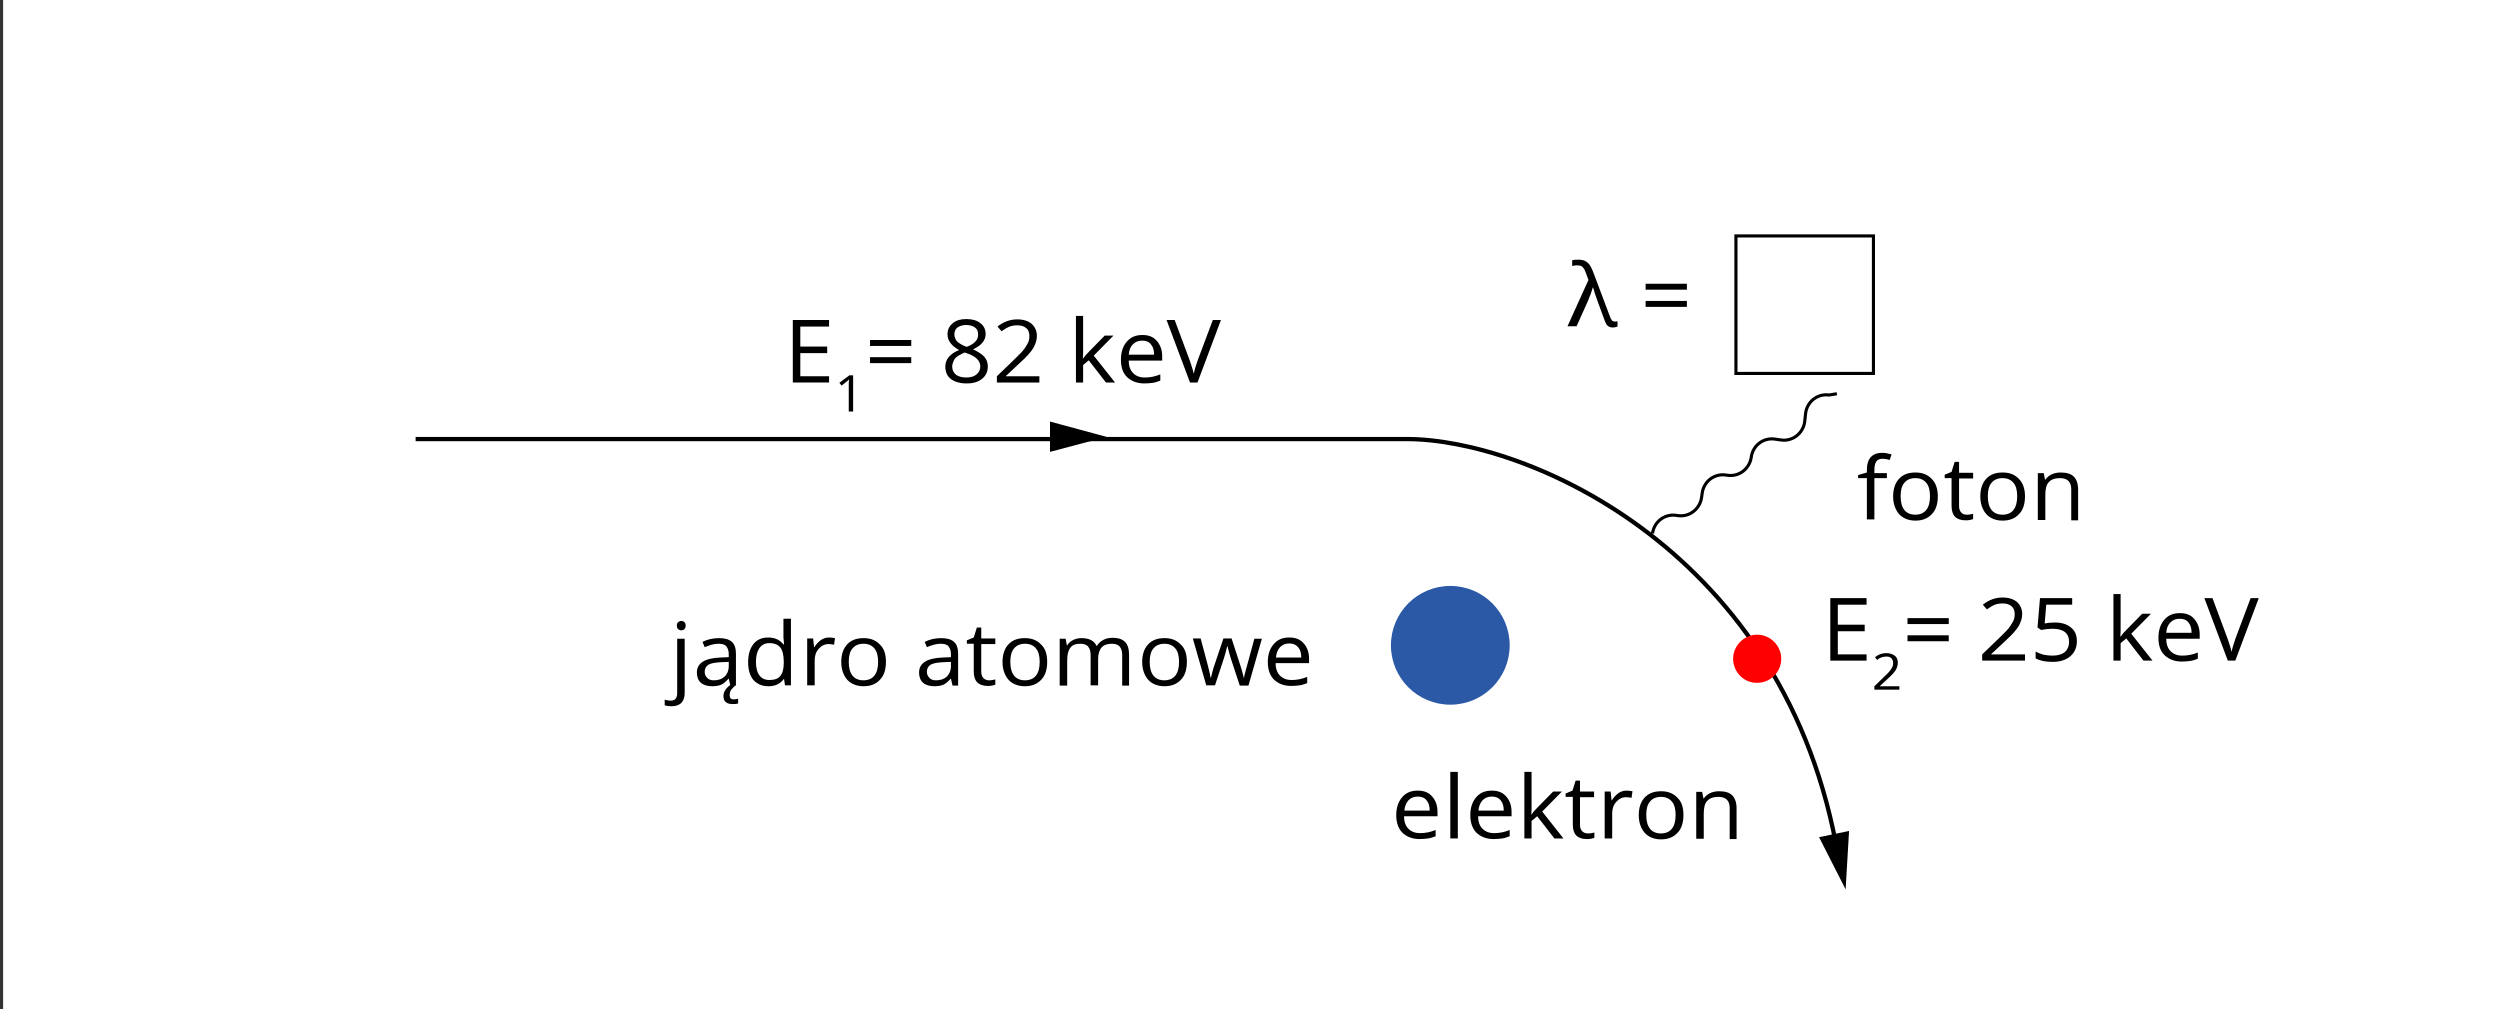
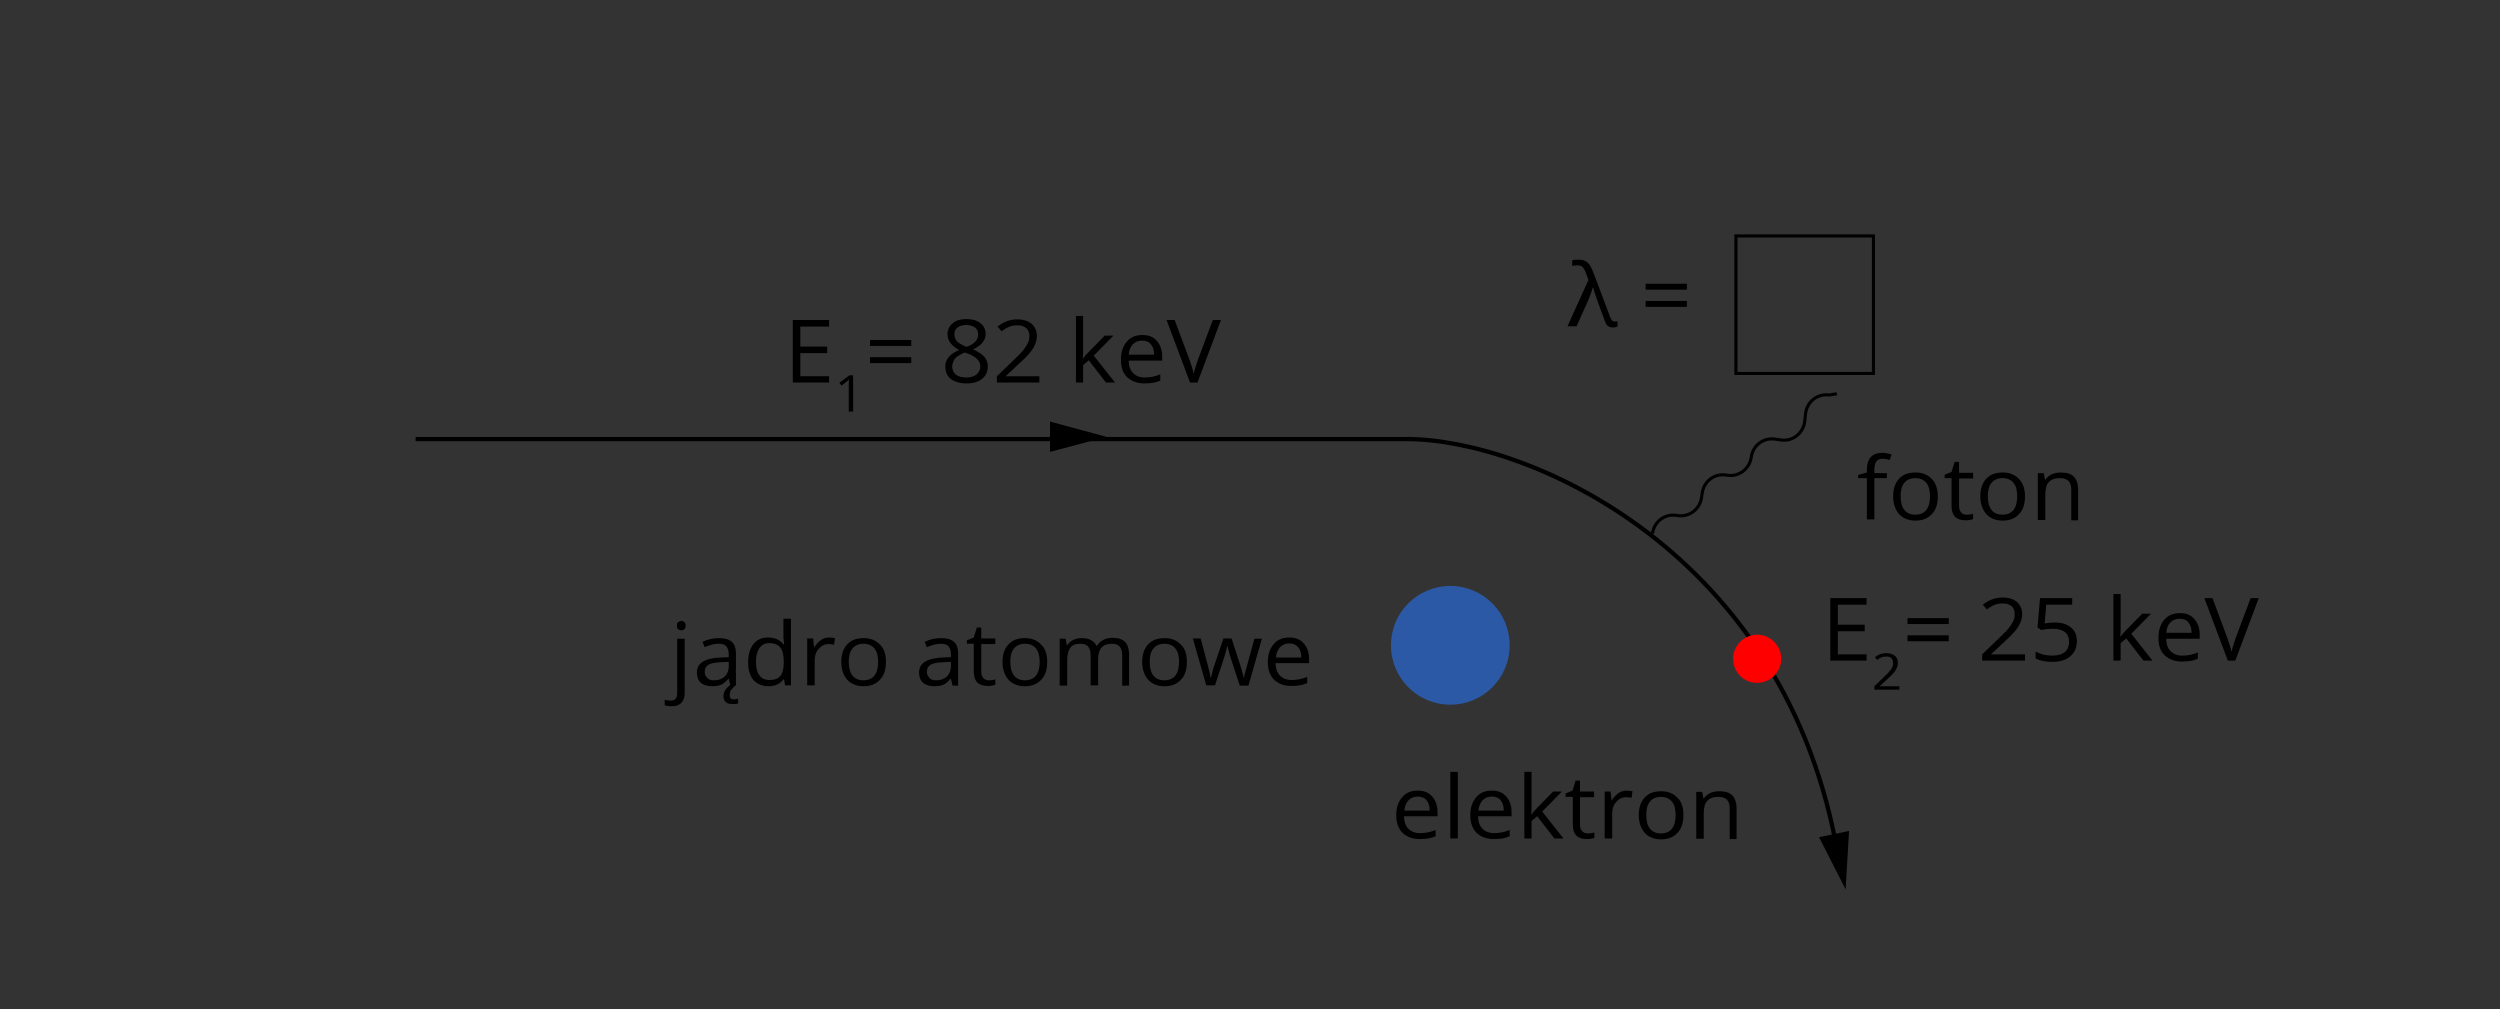
<svg xmlns="http://www.w3.org/2000/svg" version="1.1" x="0px" y="0px" viewBox="0 0 800 323" style="enable-background:new 0 0 800 323;" xml:space="preserve">
  <rect x="0" y="0" width="800" height="323" fill="#333333" stroke="none" />
  <style type="text/css">
	.st0{fill:#FFFFFF;}
	.st1{fill:none;stroke:#0071BC;stroke-width:5;stroke-miterlimit:10;stroke-dasharray:12.928;}
	.st2{fill-rule:evenodd;clip-rule:evenodd;fill:#2B59A6;}
	.st3{fill:none;stroke:#000000;stroke-width:1.367;stroke-miterlimit:10;}
	.st4{fill-rule:evenodd;clip-rule:evenodd;fill:#FF0000;}
	.st5{fill-rule:evenodd;clip-rule:evenodd;fill:none;stroke:#000000;stroke-miterlimit:10;}
	.st6{fill:none;stroke:#000000;stroke-miterlimit:10;}
</style>
  <g id="tlo">
</g>
  <g id="rysunek">
-     <rect x="1" y="-1" class="st0" width="800" height="329" />
    <g>
	</g>
    <path class="st1" d="M459,508" />
    <g>
      <g>
        <path d="M603.8,153h-4v13.2h-2.4V153h-2.8v-1l2.8-0.8v-0.8c0-3.7,1.7-5.5,5-5.5c0.8,0,1.8,0.2,2.9,0.5l-0.6,1.8     c-0.9-0.3-1.7-0.4-2.3-0.4c-0.9,0-1.6,0.3-2,0.9c-0.4,0.6-0.6,1.5-0.6,2.7v1h4V153z" />
        <path d="M620.1,158.8c0,2.4-0.6,4.4-1.9,5.7c-1.3,1.4-3,2.1-5.3,2.1c-1.4,0-2.6-0.3-3.7-0.9s-1.9-1.5-2.5-2.7s-0.9-2.6-0.9-4.1     c0-2.4,0.6-4.3,1.9-5.7c1.3-1.4,3-2,5.3-2c2.2,0,3.9,0.7,5.2,2.1C619.4,154.5,620.1,156.4,620.1,158.8z M608.2,158.8     c0,1.9,0.4,3.4,1.2,4.4c0.8,1,2,1.5,3.5,1.5c1.5,0,2.7-0.5,3.5-1.5c0.8-1,1.2-2.5,1.2-4.4c0-1.9-0.4-3.4-1.2-4.3     c-0.8-1-2-1.5-3.5-1.5c-1.5,0-2.7,0.5-3.5,1.5C608.6,155.4,608.2,156.8,608.2,158.8z" />
        <path d="M629.3,164.7c0.4,0,0.8,0,1.2-0.1c0.4-0.1,0.7-0.1,0.9-0.2v1.7c-0.3,0.1-0.6,0.2-1.1,0.3c-0.5,0.1-0.9,0.1-1.3,0.1     c-3,0-4.5-1.5-4.5-4.6V153h-2.2v-1.1l2.2-0.9l1-3.2h1.4v3.5h4.5v1.8h-4.5v8.8c0,0.9,0.2,1.6,0.7,2.1     C627.9,164.4,628.5,164.7,629.3,164.7z" />
        <path d="M648,158.8c0,2.4-0.6,4.4-1.9,5.7c-1.3,1.4-3,2.1-5.3,2.1c-1.4,0-2.6-0.3-3.7-0.9s-1.9-1.5-2.5-2.7s-0.9-2.6-0.9-4.1     c0-2.4,0.6-4.3,1.9-5.7c1.3-1.4,3-2,5.3-2c2.2,0,3.9,0.7,5.2,2.1C647.3,154.5,648,156.4,648,158.8z M636.1,158.8     c0,1.9,0.4,3.4,1.2,4.4c0.8,1,2,1.5,3.5,1.5c1.5,0,2.7-0.5,3.5-1.5c0.8-1,1.2-2.5,1.2-4.4c0-1.9-0.4-3.4-1.2-4.3     c-0.8-1-2-1.5-3.5-1.5c-1.5,0-2.7,0.5-3.5,1.5C636.5,155.4,636.1,156.8,636.1,158.8z" />
        <path d="M662.8,166.3v-9.7c0-1.2-0.3-2.1-0.9-2.7s-1.5-0.9-2.7-0.9c-1.6,0-2.8,0.4-3.6,1.3c-0.8,0.8-1.1,2.2-1.1,4.2v7.9h-2.4     v-15h1.9l0.4,2.1h0.1c0.5-0.7,1.2-1.3,2-1.7c0.9-0.4,1.8-0.6,2.9-0.6c1.9,0,3.3,0.4,4.2,1.3c0.9,0.9,1.4,2.3,1.4,4.2v9.8H662.8z" />
      </g>
    </g>
    <g>
      <g>
        <path d="M454.3,268.5c-2.3,0-4.1-0.7-5.5-2c-1.3-1.3-2-3.2-2-5.6c0-2.4,0.6-4.3,1.9-5.8s2.9-2.1,5-2.1c2,0,3.5,0.6,4.6,1.9     c1.1,1.2,1.7,2.9,1.7,4.9v1.4h-10.7c0,1.8,0.5,3.1,1.4,4c0.9,0.9,2.1,1.4,3.7,1.4c1.7,0,3.3-0.3,5-1v2c-0.8,0.3-1.6,0.6-2.4,0.7     S455.4,268.5,454.3,268.5z M453.7,254.9c-1.3,0-2.2,0.4-3,1.2c-0.7,0.8-1.2,1.9-1.3,3.3h8.1c0-1.4-0.3-2.5-1-3.3     C455.9,255.3,454.9,254.9,453.7,254.9z" />
        <path d="M466.5,268.3h-2.4V247h2.4V268.3z" />
        <path d="M478,268.5c-2.3,0-4.1-0.7-5.5-2c-1.3-1.3-2-3.2-2-5.6c0-2.4,0.6-4.3,1.9-5.8s2.9-2.1,5-2.1c2,0,3.5,0.6,4.6,1.9     c1.1,1.2,1.7,2.9,1.7,4.9v1.4H473c0,1.8,0.5,3.1,1.4,4c0.9,0.9,2.1,1.4,3.7,1.4c1.7,0,3.3-0.3,5-1v2c-0.8,0.3-1.6,0.6-2.4,0.7     S479.1,268.5,478,268.5z M477.4,254.9c-1.3,0-2.2,0.4-3,1.2c-0.7,0.8-1.2,1.9-1.3,3.3h8.1c0-1.4-0.3-2.5-1-3.3     C479.6,255.3,478.6,254.9,477.4,254.9z" />
        <path d="M490.1,260.6c0.4-0.6,1-1.3,1.9-2.2l5-5.1h2.8l-6.3,6.4l6.8,8.6h-2.9l-5.5-7.1l-1.8,1.5v5.6h-2.3V247h2.3v11.3     c0,0.5,0,1.3-0.1,2.3H490.1z" />
        <path d="M508.1,266.7c0.4,0,0.8,0,1.2-0.1c0.4-0.1,0.7-0.1,0.9-0.2v1.7c-0.3,0.1-0.6,0.2-1.1,0.3c-0.5,0.1-0.9,0.1-1.3,0.1     c-3,0-4.5-1.5-4.5-4.6V255H501v-1.1l2.2-0.9l1-3.2h1.4v3.5h4.5v1.8h-4.5v8.8c0,0.9,0.2,1.6,0.7,2.1     C506.7,266.4,507.3,266.7,508.1,266.7z" />
        <path d="M520.5,253c0.7,0,1.3,0.1,1.9,0.2l-0.3,2.1c-0.6-0.1-1.2-0.2-1.7-0.2c-1.3,0-2.3,0.5-3.2,1.5s-1.3,2.2-1.3,3.7v8h-2.4     v-15h1.9l0.3,2.8h0.1c0.6-1,1.3-1.7,2.1-2.3C518.6,253.3,519.5,253,520.5,253z" />
        <path d="M538.7,260.8c0,2.4-0.6,4.4-1.9,5.7c-1.3,1.4-3,2.1-5.3,2.1c-1.4,0-2.6-0.3-3.7-0.9s-1.9-1.5-2.5-2.7s-0.9-2.6-0.9-4.1     c0-2.4,0.6-4.3,1.9-5.7c1.3-1.4,3-2,5.3-2c2.2,0,3.9,0.7,5.2,2.1C538.1,256.5,538.7,258.4,538.7,260.8z M526.8,260.8     c0,1.9,0.4,3.4,1.2,4.4c0.8,1,2,1.5,3.5,1.5c1.5,0,2.7-0.5,3.5-1.5c0.8-1,1.2-2.5,1.2-4.4c0-1.9-0.4-3.4-1.2-4.3     c-0.8-1-2-1.5-3.5-1.5c-1.5,0-2.7,0.5-3.5,1.5C527.2,257.4,526.8,258.8,526.8,260.8z" />
        <path d="M553.5,268.3v-9.7c0-1.2-0.3-2.1-0.9-2.7s-1.5-0.9-2.7-0.9c-1.6,0-2.8,0.4-3.6,1.3c-0.8,0.8-1.1,2.2-1.1,4.2v7.9h-2.4     v-15h1.9l0.4,2.1h0.1c0.5-0.7,1.2-1.3,2-1.7c0.9-0.4,1.8-0.6,2.9-0.6c1.9,0,3.3,0.4,4.2,1.3c0.9,0.9,1.4,2.3,1.4,4.2v9.8H553.5z" />
      </g>
    </g>
    <g>
      <g>
        <path d="M214.9,226c-0.9,0-1.6-0.1-2.2-0.3v-1.8c0.7,0.2,1.3,0.3,1.9,0.3c0.7,0,1.3-0.2,1.6-0.6c0.3-0.4,0.5-1,0.5-1.8v-17.4h2.4     v17.3C219.1,224.5,217.7,226,214.9,226z M216.6,200.2c0-0.5,0.1-0.9,0.4-1.1c0.3-0.2,0.6-0.4,1-0.4c0.4,0,0.7,0.1,1,0.4     c0.3,0.2,0.4,0.6,0.4,1.1c0,0.5-0.1,0.9-0.4,1.1c-0.3,0.3-0.6,0.4-1,0.4c-0.4,0-0.7-0.1-1-0.4     C216.7,201.1,216.6,200.7,216.6,200.2z" />
        <path d="M233.7,219.3l-0.5-2.1h-0.1c-0.8,0.9-1.6,1.6-2.3,1.9s-1.7,0.5-2.9,0.5c-1.5,0-2.8-0.4-3.6-1.1c-0.9-0.8-1.3-1.9-1.3-3.3     c0-3,2.5-4.6,7.6-4.8l2.6-0.1v-0.9c0-1.2-0.3-2-0.8-2.6s-1.4-0.8-2.5-0.8c-1.3,0-2.8,0.4-4.4,1.1l-0.7-1.7     c0.8-0.4,1.6-0.7,2.5-0.9c0.9-0.2,1.8-0.3,2.8-0.3c1.9,0,3.2,0.4,4.1,1.2c0.9,0.8,1.3,2.1,1.3,3.8v10.2H233.7z M228.4,217.7     c1.5,0,2.6-0.4,3.5-1.2c0.8-0.8,1.3-1.9,1.3-3.3v-1.4l-2.4,0.1c-1.9,0.1-3.2,0.3-4.1,0.8c-0.8,0.5-1.2,1.3-1.2,2.3     c0,0.8,0.3,1.4,0.8,1.9C226.7,217.4,227.4,217.7,228.4,217.7z M233.5,222.5c0,0.9,0.4,1.3,1.3,1.3c0.4,0,0.9-0.1,1.4-0.2v1.5     c-0.6,0.2-1.2,0.2-1.8,0.2c-2,0-2.9-0.9-2.9-2.6c0-0.6,0.2-1.3,0.6-1.9c0.4-0.6,1-1.2,1.6-1.6h1.7c-0.6,0.6-1.1,1.2-1.5,1.6     C233.6,221.4,233.5,221.9,233.5,222.5z" />
        <path d="M250.9,217.3h-0.1c-1.1,1.5-2.7,2.3-4.9,2.3c-2,0-3.6-0.7-4.8-2c-1.1-1.3-1.7-3.2-1.7-5.7c0-2.5,0.6-4.4,1.7-5.8     s2.7-2.1,4.7-2.1c2.1,0,3.7,0.7,4.9,2.2h0.2l-0.1-1.1l-0.1-1.1V198h2.4v21.3h-1.9L250.9,217.3z M246.2,217.6     c1.6,0,2.8-0.4,3.5-1.3c0.7-0.8,1.1-2.2,1.1-4.1v-0.5c0-2.1-0.4-3.6-1.1-4.5c-0.7-0.9-1.9-1.4-3.5-1.4c-1.4,0-2.4,0.5-3.2,1.6     c-0.7,1-1.1,2.5-1.1,4.4c0,1.9,0.4,3.4,1.1,4.3C243.7,217.1,244.8,217.6,246.2,217.6z" />
        <path d="M265.3,204c0.7,0,1.3,0.1,1.9,0.2l-0.3,2.1c-0.6-0.1-1.2-0.2-1.7-0.2c-1.3,0-2.3,0.5-3.2,1.5s-1.3,2.2-1.3,3.7v8h-2.4     v-15h1.9l0.3,2.8h0.1c0.6-1,1.3-1.7,2.1-2.3C263.4,204.3,264.3,204,265.3,204z" />
        <path d="M283.5,211.8c0,2.4-0.6,4.4-1.9,5.7c-1.3,1.4-3,2.1-5.3,2.1c-1.4,0-2.6-0.3-3.7-0.9s-1.9-1.5-2.5-2.7s-0.9-2.6-0.9-4.1     c0-2.4,0.6-4.3,1.9-5.7c1.3-1.4,3-2,5.3-2c2.2,0,3.9,0.7,5.2,2.1C282.9,207.5,283.5,209.4,283.5,211.8z M271.6,211.8     c0,1.9,0.4,3.4,1.2,4.4c0.8,1,2,1.5,3.5,1.5c1.5,0,2.7-0.5,3.5-1.5c0.8-1,1.2-2.5,1.2-4.4c0-1.9-0.4-3.4-1.2-4.3     c-0.8-1-2-1.5-3.5-1.5c-1.5,0-2.7,0.5-3.5,1.5C272,208.4,271.6,209.8,271.6,211.8z" />
        <path d="M304.8,219.3l-0.5-2.1h-0.1c-0.8,0.9-1.6,1.6-2.3,1.9s-1.7,0.5-2.9,0.5c-1.5,0-2.8-0.4-3.6-1.1c-0.9-0.8-1.3-1.9-1.3-3.3     c0-3,2.5-4.6,7.6-4.8l2.6-0.1v-0.9c0-1.2-0.3-2-0.8-2.6s-1.4-0.8-2.5-0.8c-1.3,0-2.8,0.4-4.4,1.1l-0.7-1.7     c0.8-0.4,1.6-0.7,2.5-0.9c0.9-0.2,1.8-0.3,2.8-0.3c1.9,0,3.2,0.4,4.1,1.2c0.9,0.8,1.3,2.1,1.3,3.8v10.2H304.8z M299.5,217.7     c1.5,0,2.6-0.4,3.5-1.2c0.8-0.8,1.3-1.9,1.3-3.3v-1.4l-2.4,0.1c-1.9,0.1-3.2,0.3-4.1,0.8c-0.8,0.5-1.2,1.3-1.2,2.3     c0,0.8,0.3,1.4,0.8,1.9C297.8,217.4,298.5,217.7,299.5,217.7z" />
        <path d="M316.4,217.7c0.4,0,0.8,0,1.2-0.1c0.4-0.1,0.7-0.1,0.9-0.2v1.7c-0.3,0.1-0.6,0.2-1.1,0.3c-0.5,0.1-0.9,0.1-1.3,0.1     c-3,0-4.5-1.5-4.5-4.6V206h-2.2v-1.1l2.2-0.9l1-3.2h1.4v3.5h4.5v1.8h-4.5v8.8c0,0.9,0.2,1.6,0.7,2.1     C315.1,217.4,315.7,217.7,316.4,217.7z" />
        <path d="M335.1,211.8c0,2.4-0.6,4.4-1.9,5.7c-1.3,1.4-3,2.1-5.3,2.1c-1.4,0-2.6-0.3-3.7-0.9s-1.9-1.5-2.5-2.7s-0.9-2.6-0.9-4.1     c0-2.4,0.6-4.3,1.9-5.7c1.3-1.4,3-2,5.3-2c2.2,0,3.9,0.7,5.2,2.1C334.5,207.5,335.1,209.4,335.1,211.8z M323.3,211.8     c0,1.9,0.4,3.4,1.2,4.4c0.8,1,2,1.5,3.5,1.5c1.5,0,2.7-0.5,3.5-1.5c0.8-1,1.2-2.5,1.2-4.4c0-1.9-0.4-3.4-1.2-4.3     c-0.8-1-2-1.5-3.5-1.5c-1.5,0-2.7,0.5-3.5,1.5C323.7,208.4,323.3,209.8,323.3,211.8z" />
        <path d="M359.1,219.3v-9.7c0-1.2-0.3-2.1-0.8-2.7c-0.5-0.6-1.4-0.9-2.5-0.9c-1.5,0-2.6,0.4-3.3,1.2c-0.7,0.8-1.1,2.1-1.1,3.7v8.4     h-2.4v-9.7c0-1.2-0.3-2.1-0.8-2.7c-0.5-0.6-1.4-0.9-2.5-0.9c-1.5,0-2.6,0.4-3.2,1.3c-0.7,0.9-1,2.2-1,4.2v7.9h-2.4v-15h1.9     l0.4,2.1h0.1c0.4-0.7,1.1-1.3,1.9-1.7s1.7-0.6,2.7-0.6c2.4,0,4,0.8,4.8,2.5h0.1c0.5-0.8,1.1-1.4,2-1.9c0.9-0.5,1.9-0.7,3-0.7     c1.8,0,3.1,0.4,4,1.3c0.9,0.9,1.3,2.3,1.3,4.2v9.8H359.1z" />
        <path d="M379.8,211.8c0,2.4-0.6,4.4-1.9,5.7c-1.3,1.4-3,2.1-5.3,2.1c-1.4,0-2.6-0.3-3.7-0.9s-1.9-1.5-2.5-2.7s-0.9-2.6-0.9-4.1     c0-2.4,0.6-4.3,1.9-5.7c1.3-1.4,3-2,5.3-2c2.2,0,3.9,0.7,5.2,2.1C379.2,207.5,379.8,209.4,379.8,211.8z M367.9,211.8     c0,1.9,0.4,3.4,1.2,4.4c0.8,1,2,1.5,3.5,1.5c1.5,0,2.7-0.5,3.5-1.5c0.8-1,1.2-2.5,1.2-4.4c0-1.9-0.4-3.4-1.2-4.3     c-0.8-1-2-1.5-3.5-1.5c-1.5,0-2.7,0.5-3.5,1.5C368.3,208.4,367.9,209.8,367.9,211.8z" />
        <path d="M396.7,219.3l-2.9-8.8c-0.2-0.5-0.5-1.8-1-3.7h-0.1c-0.4,1.6-0.7,2.8-1,3.7l-2.9,8.8H386l-4.3-15h2.5     c1,3.8,1.8,6.6,2.3,8.6s0.8,3.3,0.9,4h0.1c0.1-0.5,0.3-1.2,0.5-2c0.2-0.8,0.4-1.5,0.6-2l2.9-8.6h2.6l2.8,8.6     c0.5,1.6,0.9,2.9,1.1,4h0.1c0-0.3,0.1-0.8,0.3-1.5s1.2-4.4,3-11h2.4l-4.3,15H396.7z" />
        <path d="M413.2,219.5c-2.3,0-4.1-0.7-5.5-2c-1.3-1.3-2-3.2-2-5.6c0-2.4,0.6-4.3,1.9-5.8s2.9-2.1,5-2.1c2,0,3.5,0.6,4.6,1.9     c1.1,1.2,1.7,2.9,1.7,4.9v1.4h-10.7c0,1.8,0.5,3.1,1.4,4c0.9,0.9,2.1,1.4,3.7,1.4c1.7,0,3.3-0.3,5-1v2c-0.8,0.3-1.6,0.6-2.4,0.7     S414.2,219.5,413.2,219.5z M412.6,205.9c-1.3,0-2.2,0.4-3,1.2c-0.7,0.8-1.2,1.9-1.3,3.3h8.1c0-1.4-0.3-2.5-1-3.3     C414.7,206.3,413.8,205.9,412.6,205.9z" />
      </g>
    </g>
    <g>
      <g>
        <path d="M265.3,122.4h-11.6v-20h11.6v2.1h-9.2v6.4h8.6v2.1h-8.6v7.4h9.2V122.4z" />
        <path d="M272.9,131.7h-1.3v-8.3c0-0.7,0-1.3,0.1-2c-0.1,0.1-0.2,0.2-0.4,0.4c-0.1,0.1-0.8,0.6-2,1.6l-0.7-0.9l3.2-2.4h1.2V131.7z     " />
        <path d="M278.4,110.7v-1.9h13.2v1.9H278.4z M278.4,116.2v-1.9h13.2v1.9H278.4z" />
        <path d="M309.2,102.1c1.9,0,3.4,0.4,4.5,1.3c1.1,0.8,1.7,2,1.7,3.5c0,1-0.3,1.9-1,2.7c-0.6,0.8-1.6,1.5-3,2.2     c1.7,0.8,2.9,1.6,3.6,2.4s1.1,1.8,1.1,3c0,1.7-0.6,3-1.8,4s-2.9,1.5-4.9,1.5c-2.2,0-3.9-0.5-5.1-1.4s-1.8-2.3-1.8-4     c0-2.3,1.5-4.1,4.4-5.3c-1.3-0.7-2.2-1.5-2.8-2.3c-0.6-0.8-0.9-1.7-0.9-2.8c0-1.4,0.6-2.6,1.7-3.5S307.4,102.1,309.2,102.1z      M304.7,117.3c0,1.1,0.4,1.9,1.2,2.6c0.8,0.6,1.9,0.9,3.3,0.9c1.4,0,2.5-0.3,3.3-1s1.2-1.5,1.2-2.6c0-0.9-0.4-1.7-1.1-2.4     s-2-1.4-3.9-2c-1.4,0.6-2.4,1.2-3.1,1.9C305.1,115.5,304.7,116.4,304.7,117.3z M309.2,104c-1.2,0-2.1,0.3-2.8,0.8     c-0.7,0.5-1,1.3-1,2.2c0,0.8,0.3,1.6,0.8,2.2c0.6,0.6,1.6,1.2,3.1,1.8c1.4-0.5,2.3-1.1,2.9-1.8c0.6-0.6,0.8-1.4,0.8-2.2     c0-0.9-0.3-1.7-1-2.2S310.4,104,309.2,104z" />
        <path d="M332.7,122.4H319v-2l5.5-5.3c1.7-1.6,2.8-2.8,3.3-3.5s0.9-1.4,1.2-2s0.4-1.4,0.4-2.1c0-1.1-0.3-1.9-1-2.5     s-1.6-0.9-2.8-0.9c-0.9,0-1.7,0.1-2.5,0.4s-1.6,0.8-2.6,1.5l-1.3-1.5c1.9-1.5,4-2.3,6.3-2.3c2,0,3.5,0.5,4.6,1.4     c1.1,1,1.7,2.3,1.7,3.9c0,1.3-0.4,2.5-1.1,3.8c-0.7,1.2-2.1,2.8-4.2,4.7l-4.6,4.3v0.1h10.7V122.4z" />
        <path d="M346.6,114.7c0.4-0.6,1-1.3,1.9-2.2l5-5.1h2.8l-6.3,6.4l6.8,8.6h-2.9l-5.5-7.1l-1.8,1.5v5.6h-2.3v-21.3h2.3v11.3     c0,0.5,0,1.3-0.1,2.3H346.6z" />
        <path d="M366.2,122.7c-2.3,0-4.1-0.7-5.5-2s-2-3.2-2-5.6c0-2.4,0.6-4.3,1.9-5.8s2.9-2.1,5-2.1c2,0,3.5,0.6,4.6,1.9     s1.7,2.9,1.7,4.9v1.4h-10.7c0,1.8,0.5,3.1,1.4,4c0.9,0.9,2.1,1.4,3.7,1.4c1.7,0,3.3-0.3,5-1v2c-0.8,0.3-1.6,0.6-2.4,0.7     S367.2,122.7,366.2,122.7z M365.5,109c-1.3,0-2.2,0.4-3,1.2s-1.2,1.9-1.3,3.3h8.1c0-1.4-0.3-2.5-1-3.3     C367.7,109.4,366.8,109,365.5,109z" />
        <path d="M388.1,102.4h2.6l-7.5,20h-2.4l-7.5-20h2.6l4.8,12.9c0.5,1.5,1,2.9,1.3,4.3c0.3-1.5,0.8-2.9,1.3-4.4L388.1,102.4z" />
      </g>
    </g>
    <g>
      <g>
        <path d="M597.3,211.4h-11.6v-20h11.6v2.1h-9.2v6.4h8.6v2.1h-8.6v7.4h9.2V211.4z" />
        <path d="M607.8,220.7h-8v-1.1l3.2-3.1c1-0.9,1.6-1.6,1.9-2c0.3-0.4,0.5-0.8,0.7-1.2c0.2-0.4,0.2-0.8,0.2-1.2     c0-0.6-0.2-1.1-0.6-1.5c-0.4-0.4-0.9-0.5-1.6-0.5c-0.5,0-1,0.1-1.4,0.2c-0.5,0.2-1,0.4-1.5,0.9l-0.7-0.9c1.1-0.9,2.3-1.3,3.6-1.3     c1.1,0,2,0.3,2.7,0.8s1,1.3,1,2.3c0,0.7-0.2,1.5-0.6,2.2c-0.4,0.7-1.2,1.6-2.4,2.7l-2.7,2.5v0.1h6.2V220.7z" />
        <path d="M610.4,199.7v-1.9h13.2v1.9H610.4z M610.4,205.2v-1.9h13.2v1.9H610.4z" />
        <path d="M648,211.4h-13.7v-2l5.5-5.3c1.7-1.6,2.8-2.8,3.3-3.5s0.9-1.4,1.2-2s0.4-1.4,0.4-2.1c0-1.1-0.3-1.9-1-2.5     s-1.6-0.9-2.8-0.9c-0.9,0-1.7,0.1-2.5,0.4s-1.6,0.8-2.6,1.5l-1.3-1.5c1.9-1.5,4-2.3,6.3-2.3c2,0,3.5,0.5,4.6,1.4     c1.1,1,1.7,2.3,1.7,3.9c0,1.3-0.4,2.5-1.1,3.8c-0.7,1.2-2.1,2.8-4.2,4.7l-4.6,4.3v0.1H648V211.4z" />
        <path d="M657.5,199.2c2.2,0,3.9,0.5,5.2,1.6c1.3,1,1.9,2.5,1.9,4.3c0,2.1-0.7,3.7-2.1,4.9c-1.4,1.2-3.3,1.8-5.7,1.8     c-2.3,0-4.1-0.4-5.4-1.1v-2.2c0.7,0.4,1.5,0.7,2.5,1c1,0.2,2,0.3,2.9,0.3c1.7,0,3-0.4,3.9-1.1c0.9-0.8,1.4-1.9,1.4-3.3     c0-2.8-1.8-4.2-5.3-4.2c-0.9,0-2.1,0.1-3.6,0.4l-1.2-0.8l0.8-9.4h10.3v2.1h-8.3l-0.5,6C655.3,199.3,656.4,199.2,657.5,199.2z" />
        <path d="M678.6,203.7c0.4-0.6,1-1.3,1.9-2.2l5-5.1h2.8l-6.3,6.4l6.8,8.6h-2.9l-5.5-7.1l-1.8,1.5v5.6h-2.3v-21.3h2.3v11.3     c0,0.5,0,1.3-0.1,2.3H678.6z" />
        <path d="M698.2,211.7c-2.3,0-4.1-0.7-5.5-2s-2-3.2-2-5.6c0-2.4,0.6-4.3,1.9-5.8s2.9-2.1,5-2.1c2,0,3.5,0.6,4.6,1.9     s1.7,2.9,1.7,4.9v1.4h-10.7c0,1.8,0.5,3.1,1.4,4c0.9,0.9,2.1,1.4,3.7,1.4c1.7,0,3.3-0.3,5-1v2c-0.8,0.3-1.6,0.6-2.4,0.7     S699.2,211.7,698.2,211.7z M697.5,198c-1.3,0-2.2,0.4-3,1.2s-1.2,1.9-1.3,3.3h8.1c0-1.4-0.3-2.5-1-3.3     C699.7,198.4,698.8,198,697.5,198z" />
        <path d="M720.2,191.4h2.6l-7.5,20h-2.4l-7.5-20h2.6l4.8,12.9c0.5,1.5,1,2.9,1.3,4.3c0.3-1.5,0.8-2.9,1.3-4.4L720.2,191.4z" />
      </g>
    </g>
    <g>
      <g>
        <path d="M501.6,104.4l6.7-14.8l-0.8-2.2c-0.3-0.8-0.5-1.3-0.8-1.6c-0.2-0.3-0.5-0.6-0.8-0.7s-0.7-0.2-1.2-0.2     c-0.5,0-1.1,0.1-1.6,0.2v-1.8c0.6-0.2,1.3-0.2,1.9-0.2c0.9,0,1.6,0.1,2.2,0.4s1.1,0.7,1.5,1.3c0.4,0.6,0.9,1.6,1.4,3l5.2,13.8     c0.2,0.4,0.4,0.8,0.6,1c0.2,0.2,0.5,0.3,0.8,0.3c0.3,0,0.5,0,0.9-0.1v1.7c-0.5,0.2-1,0.3-1.5,0.3c-0.7,0-1.2-0.2-1.6-0.5     c-0.4-0.3-0.7-0.9-1-1.7l-2.2-6c-0.8-2.2-1.3-3.7-1.5-4.6h-0.1c-0.3,1.1-0.8,2.5-1.6,4.4l-3.6,8H501.6z" />
        <path d="M526.6,92.7v-1.9h13.2v1.9H526.6z M526.6,98.2v-1.9h13.2v1.9H526.6z" />
      </g>
    </g>
    <path class="st2" d="M445.1,206.5c0-10.5,8.5-19,19-19s19,8.5,19,19s-8.5,19-19,19S445.1,217,445.1,206.5z" />
    <path class="st3" d="M133,140.5h317.2c0,0-38.3,0,0,0s121.7,35.6,138.1,134" />
    <path class="st4" d="M554.6,210.8c0-4.2,3.5-7.7,7.7-7.7c4.2,0,7.7,3.5,7.7,7.7c0,4.3-3.5,7.7-7.7,7.7   C558.1,218.6,554.6,215.1,554.6,210.8z" />
    <g>
      <g>
        <g>
          <polygon points="336,134.9 354.1,139.8 336,144.6     " />
        </g>
      </g>
    </g>
    <g>
      <g>
        <g>
          <polygon points="591.7,265.9 590.6,284.6 582.1,267.9     " />
        </g>
      </g>
    </g>
    <path class="st5" d="M528.8,170.3l0,0.4c0.5-3.7,3.8-6.3,7.5-5.8l0.7,0.1c3.7,0.5,7-2.2,7.5-5.8l0.2-1.4c0.5-3.7,3.8-6.3,7.5-5.8   l0.7,0.1c3.7,0.5,7-2.2,7.5-5.8v0c0.5-3.7,3.8-6.3,7.5-5.8l2.1,0.3c3.7,0.5,7-2.2,7.5-5.8l0.3-2.8c0.5-3.7,3.8-6.3,7.5-5.8l2.5-0.4   " />
    <rect x="555.5" y="75.5" class="st6" width="44" height="44" />
  </g>
</svg>